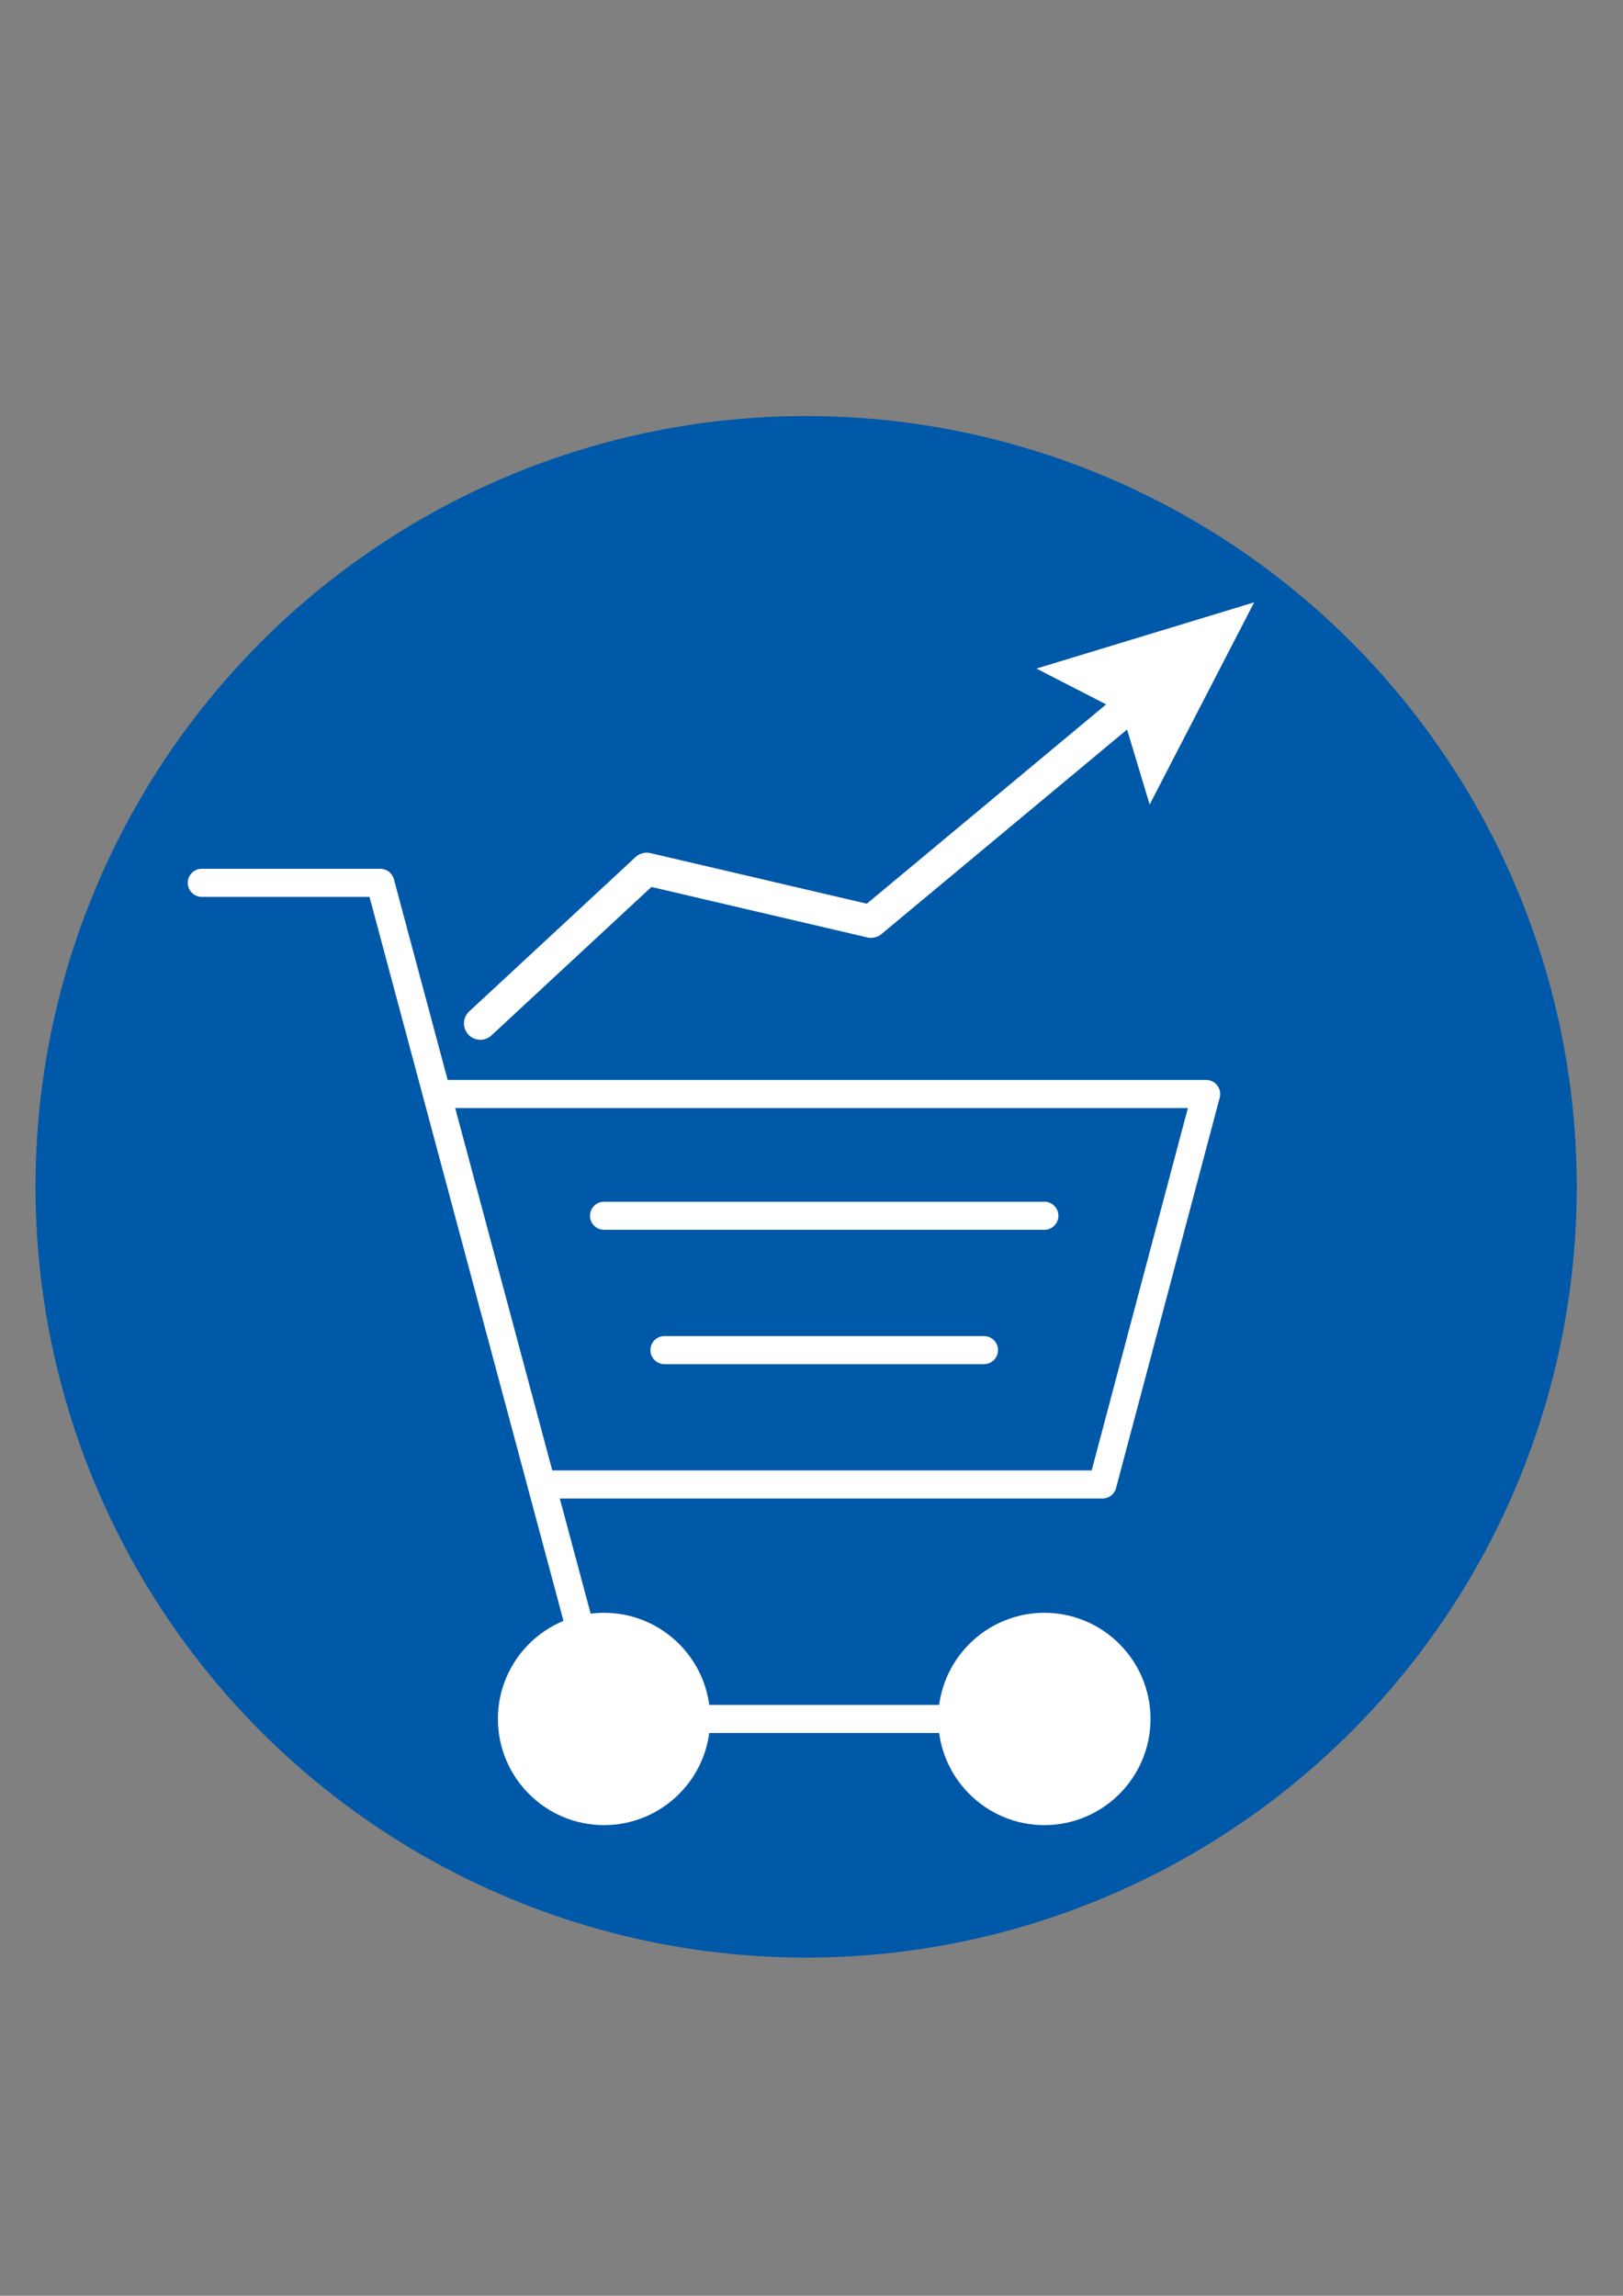
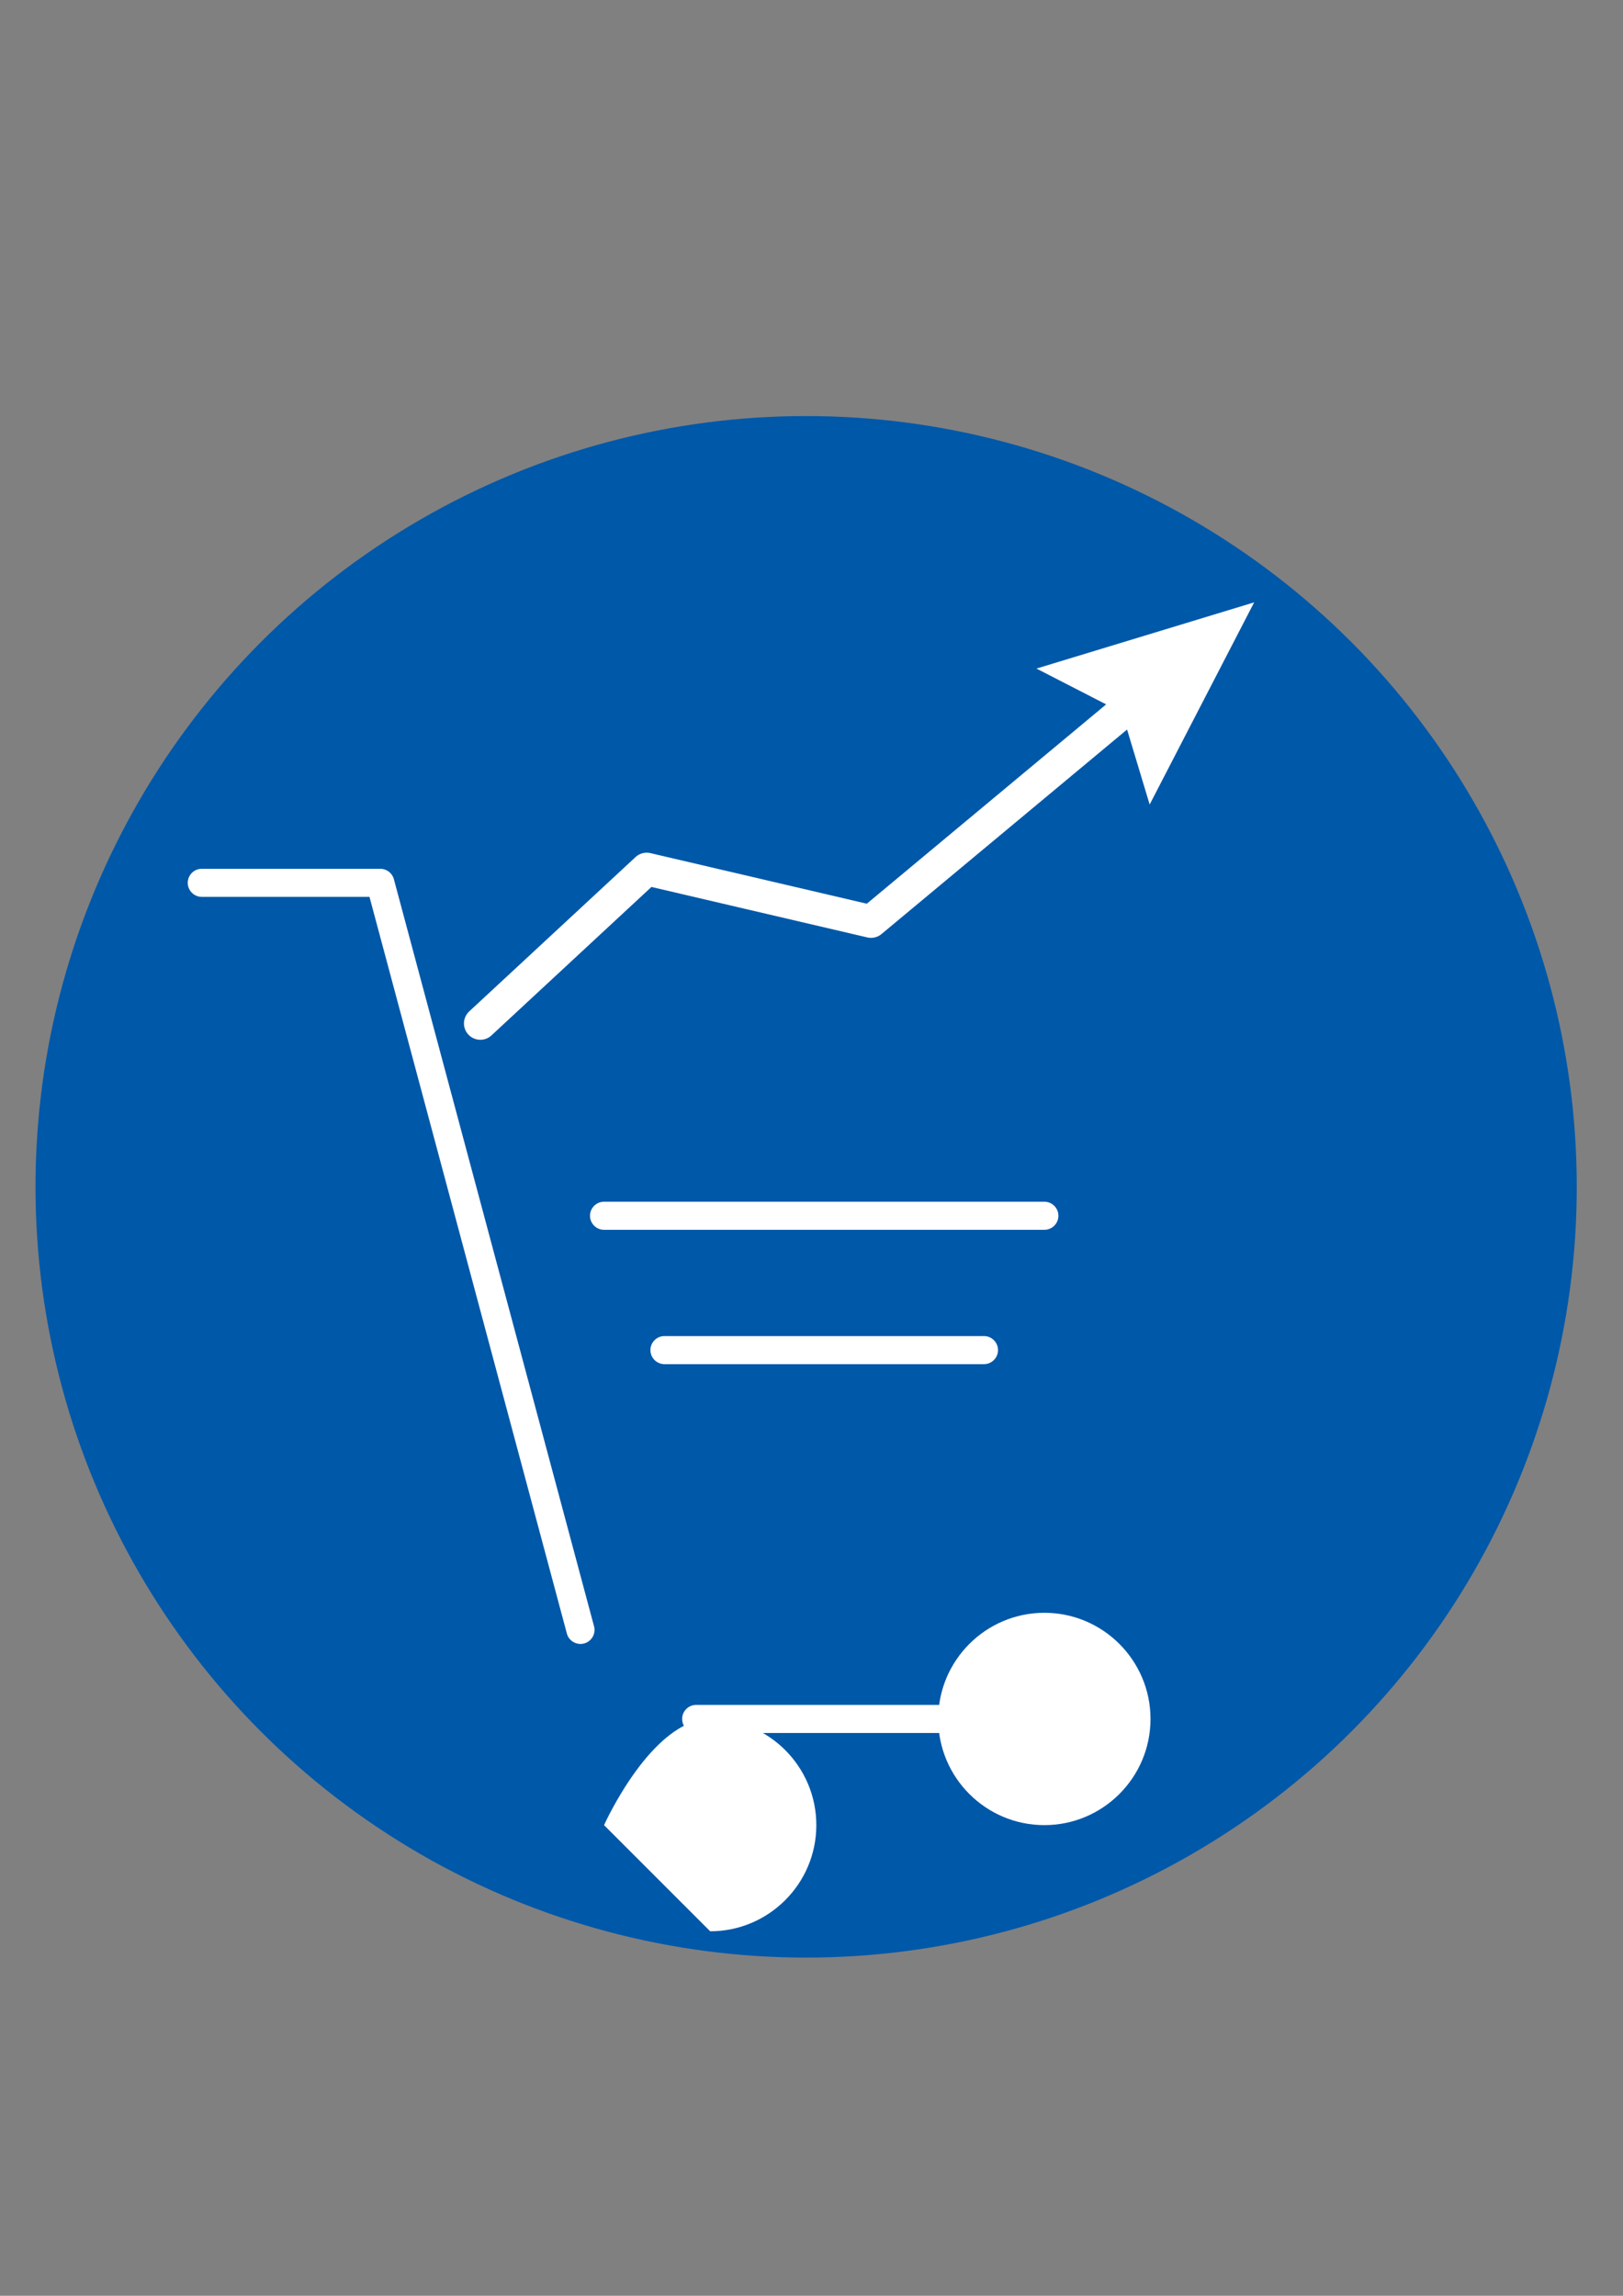
<svg xmlns="http://www.w3.org/2000/svg" id="Layer_1" version="1.1" viewBox="0 0 595.28 841.89">
  <rect x="0" y="0" width="595.28" height="841.89" fill="#808080" stroke="none" />
  <defs>
    <style> .st0 { fill: #fff; } .st1 { fill: #0058a9; } .st2 { fill: none; stroke: #fff; stroke-linecap: round; stroke-linejoin: round; stroke-width: 12px; } </style>
  </defs>
  <circle class="st1" cx="295.67" cy="435.22" r="282.65" />
  <g>
    <path class="st0" d="M212.88,602.85c-2.28,0-4.36-1.52-4.97-3.83l-72.39-270.13h-61.51c-2.84,0-5.15-2.31-5.15-5.15s2.31-5.15,5.15-5.15h65.48c2.33,0,4.38,1.57,4.98,3.83l73.41,273.96c.73,2.75-.91,5.57-3.66,6.3-.44.12-.89.17-1.33.17Z" />
-     <path class="st0" d="M404.36,549.52h-205.65c-2.84,0-5.15-2.31-5.15-5.15s2.31-5.15,5.15-5.15h201.69l35.29-132.89H160.69c-2.84,0-5.15-2.31-5.15-5.15s2.31-5.15,5.15-5.15h281.7c1.6,0,3.11.74,4.08,2.01.97,1.27,1.31,2.92.9,4.46l-38.03,143.19c-.6,2.26-2.64,3.83-4.98,3.83Z" />
-     <path class="st0" d="M221.55,669.29c-21.47,0-38.93-17.46-38.93-38.93s17.46-38.93,38.93-38.93,38.93,17.46,38.93,38.93-17.46,38.93-38.93,38.93Z" />
+     <path class="st0" d="M221.55,669.29s17.46-38.93,38.93-38.93,38.93,17.46,38.93,38.93-17.46,38.93-38.93,38.93Z" />
    <path class="st0" d="M383.05,669.29c-21.47,0-38.93-17.46-38.93-38.93s17.46-38.93,38.93-38.93,38.93,17.46,38.93,38.93-17.46,38.93-38.93,38.93Z" />
    <path class="st0" d="M349.27,635.5h-93.93c-2.84,0-5.15-2.31-5.15-5.15s2.31-5.15,5.15-5.15h93.93c2.84,0,5.15,2.31,5.15,5.15s-2.31,5.15-5.15,5.15Z" />
    <path class="st0" d="M383.05,450.98h-161.5c-2.84,0-5.15-2.31-5.15-5.15s2.31-5.15,5.15-5.15h161.5c2.84,0,5.15,2.31,5.15,5.15s-2.31,5.15-5.15,5.15Z" />
    <path class="st0" d="M360.9,500.25h-117.19c-2.84,0-5.15-2.31-5.15-5.15s2.31-5.15,5.15-5.15h117.19c2.84,0,5.15,2.31,5.15,5.15s-2.31,5.15-5.15,5.15Z" />
  </g>
  <g>
    <polyline class="st2" points="176.17 375.3 237.19 318.69 319.47 337.92 419.82 254.36" />
    <polygon class="st0" points="421.67 295.03 411.5 261.28 380.15 245.17 460 220.89 421.67 295.03" />
  </g>
</svg>